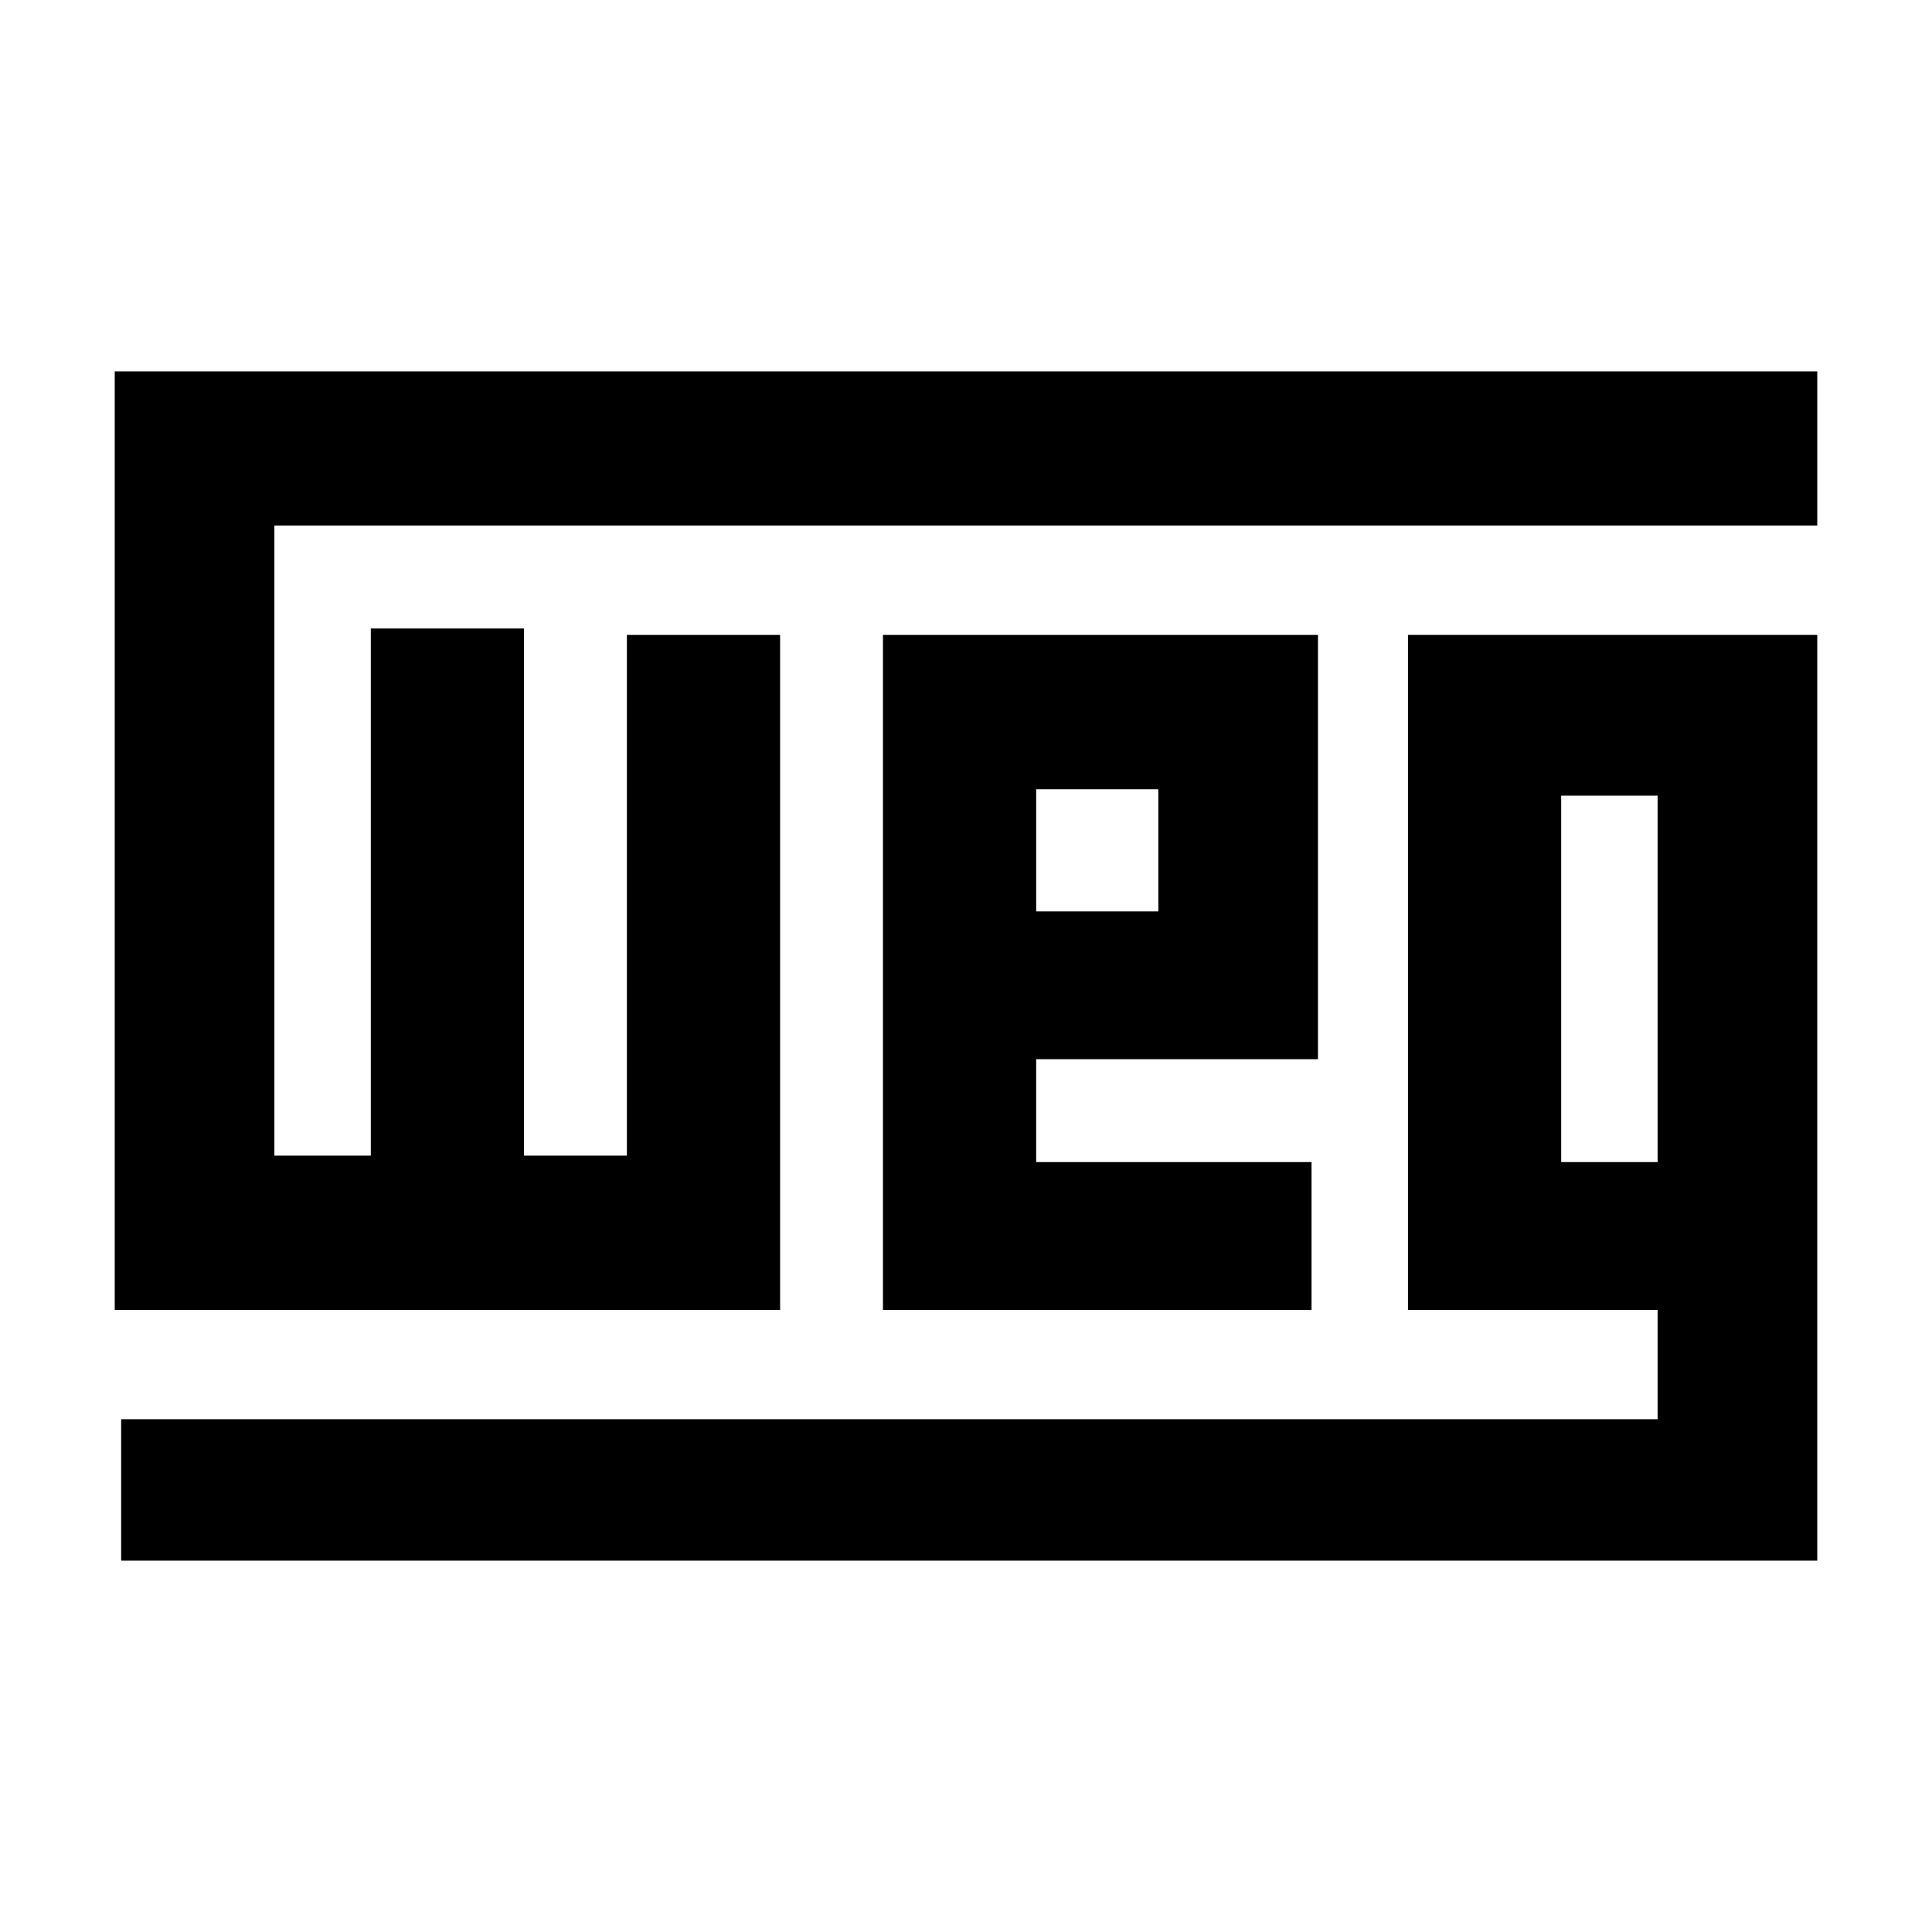
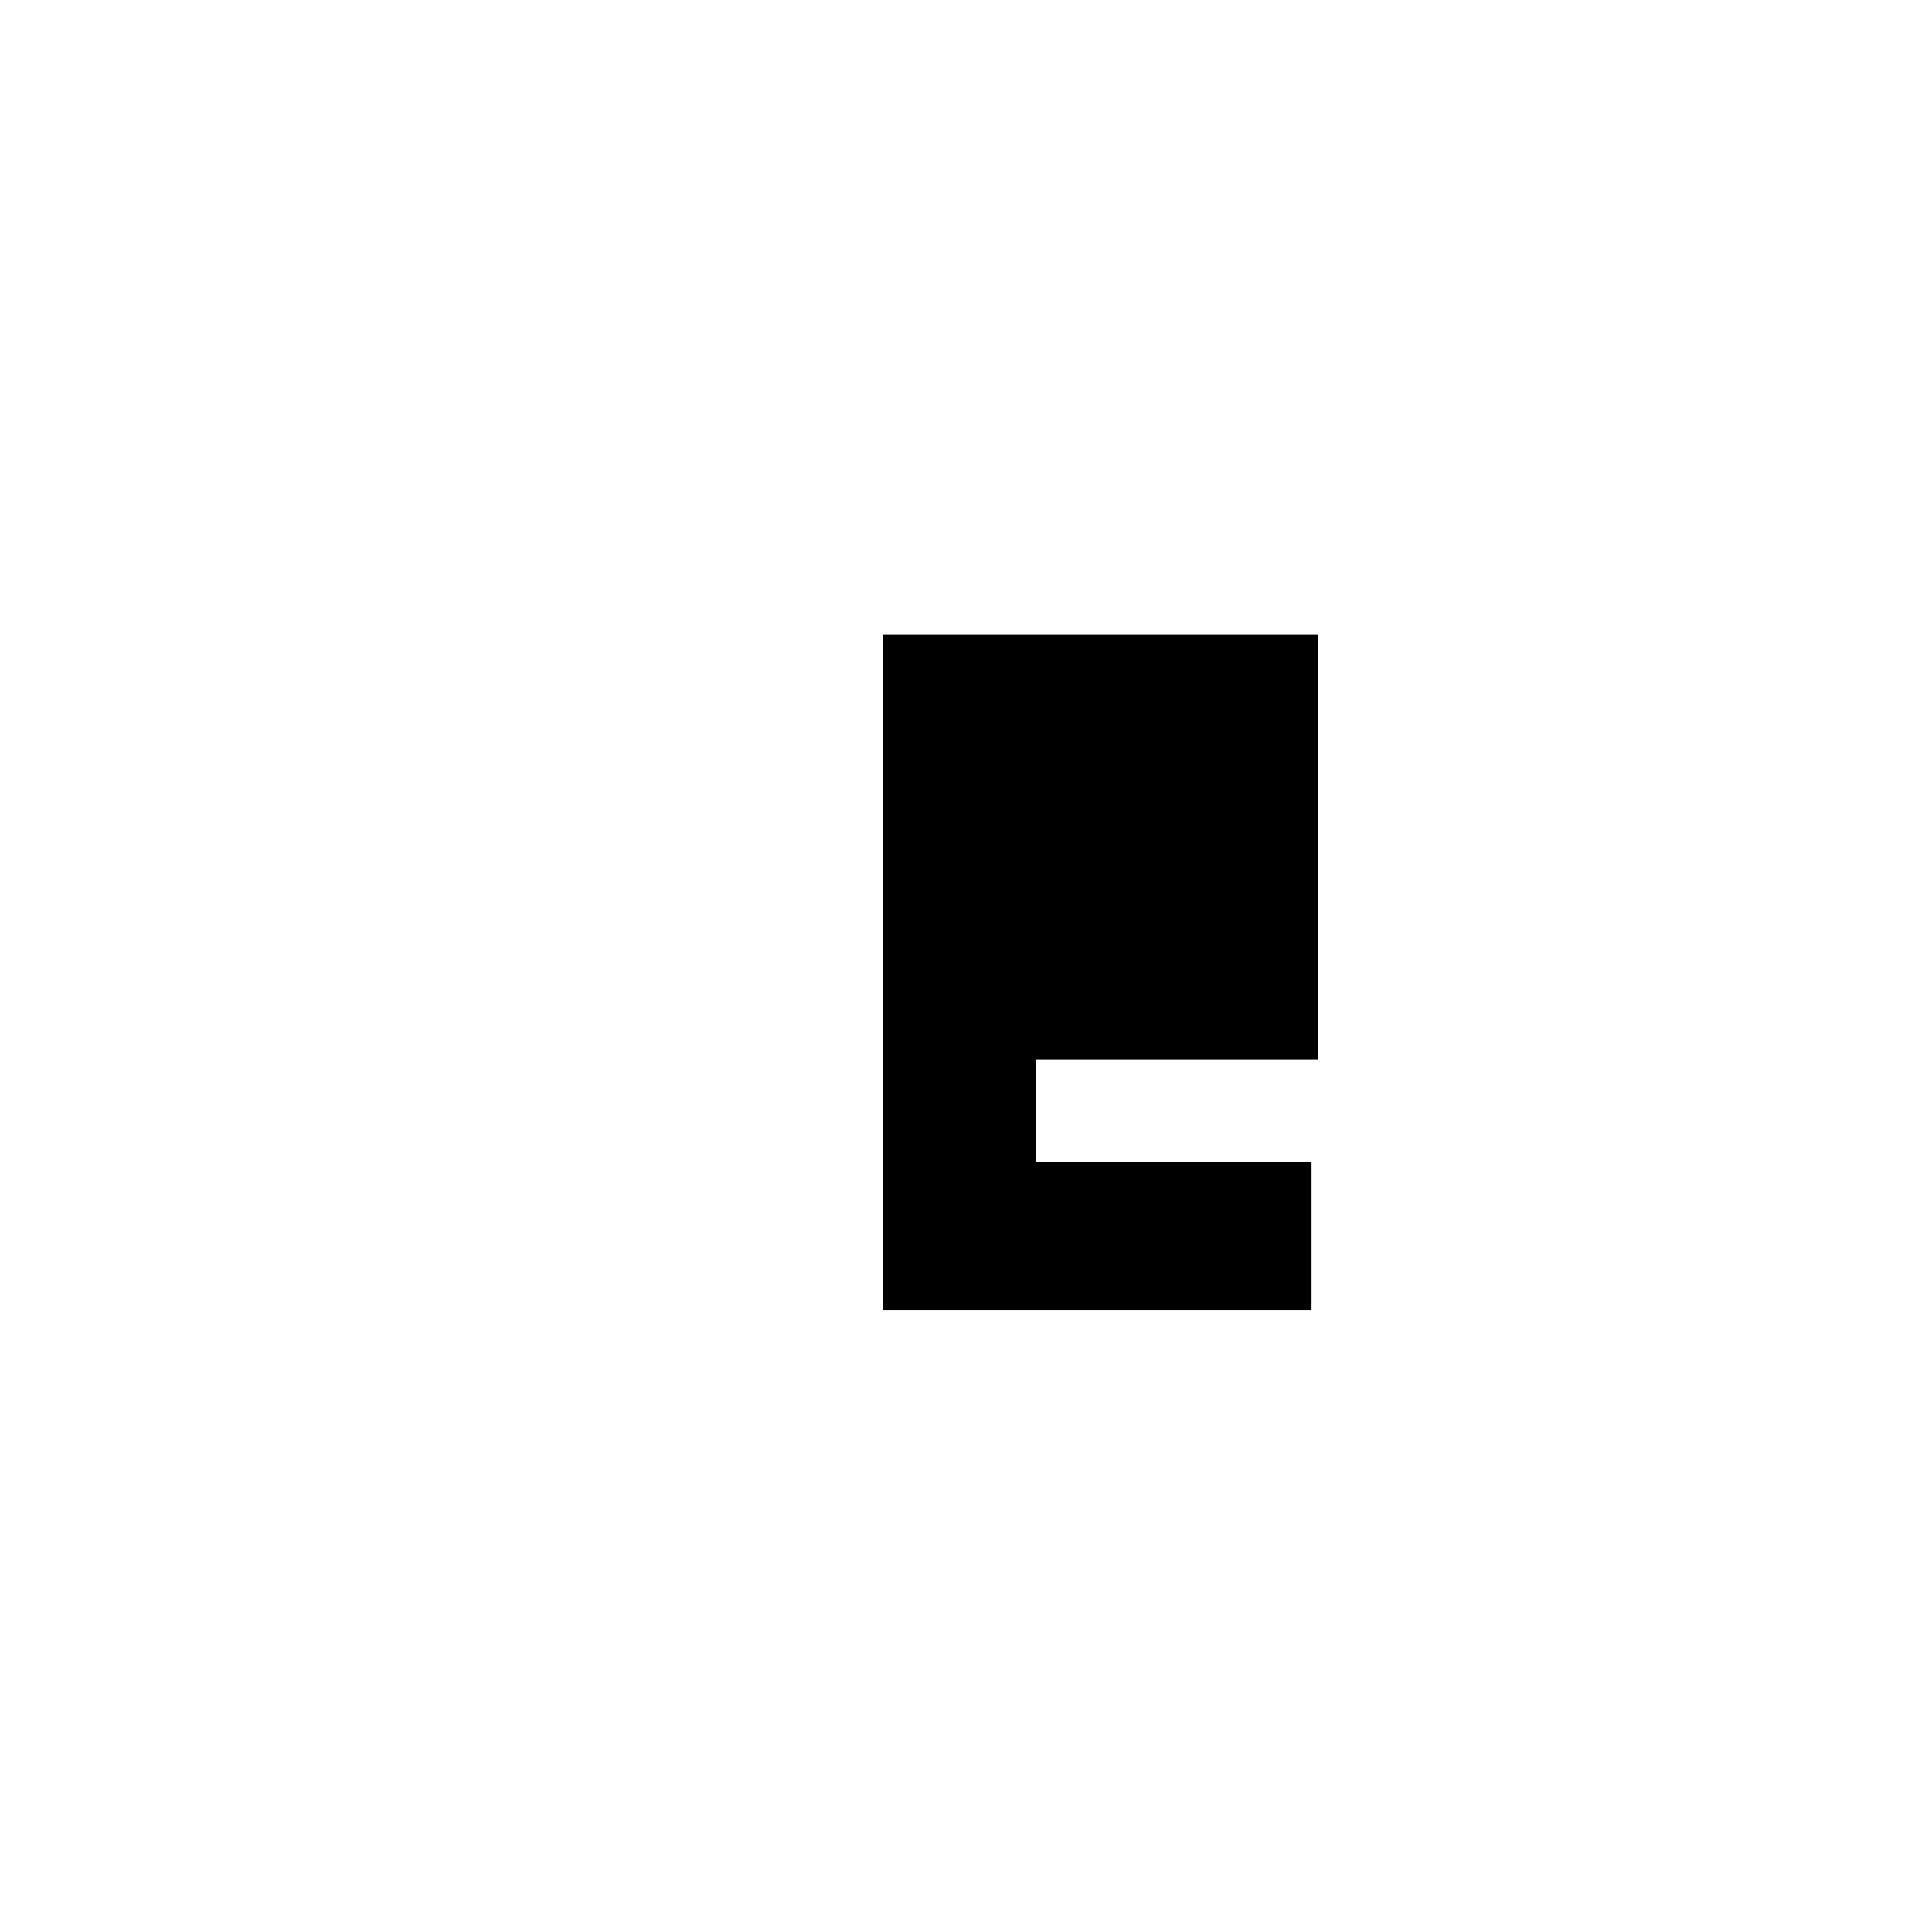
<svg xmlns="http://www.w3.org/2000/svg" width="2500" height="2500" viewBox="0 0 192.756 192.756">
  <g fill-rule="evenodd" clip-rule="evenodd">
-     <path fill="#fff" d="M0 0h192.756v192.756H0V0z" />
-     <path d="M12.088 37.049h-.641v93.644h66.385V63.346H62.545v51.953H52.282V62.705H36.996v52.594h-9.621V52.442h153.934V37.049H12.088z" />
-     <path d="M141.115 63.346h-.641v67.347h24.906v10.902H12.088v14.111h169.22v-92.36h-40.193zm14.645 16.035h9.621v36.56h-9.621v-36.56z" />
-     <path d="M131.494 105.678V63.346H88.093v67.347h42.76v-14.752H103.38v-10.264h28.114v.001zM103.381 78.74h12.186v12.187h-12.186V78.74z" />
+     <path d="M131.494 105.678V63.346H88.093v67.347h42.76v-14.752H103.38v-10.264h28.114v.001zM103.381 78.74h12.186h-12.186V78.74z" />
  </g>
</svg>